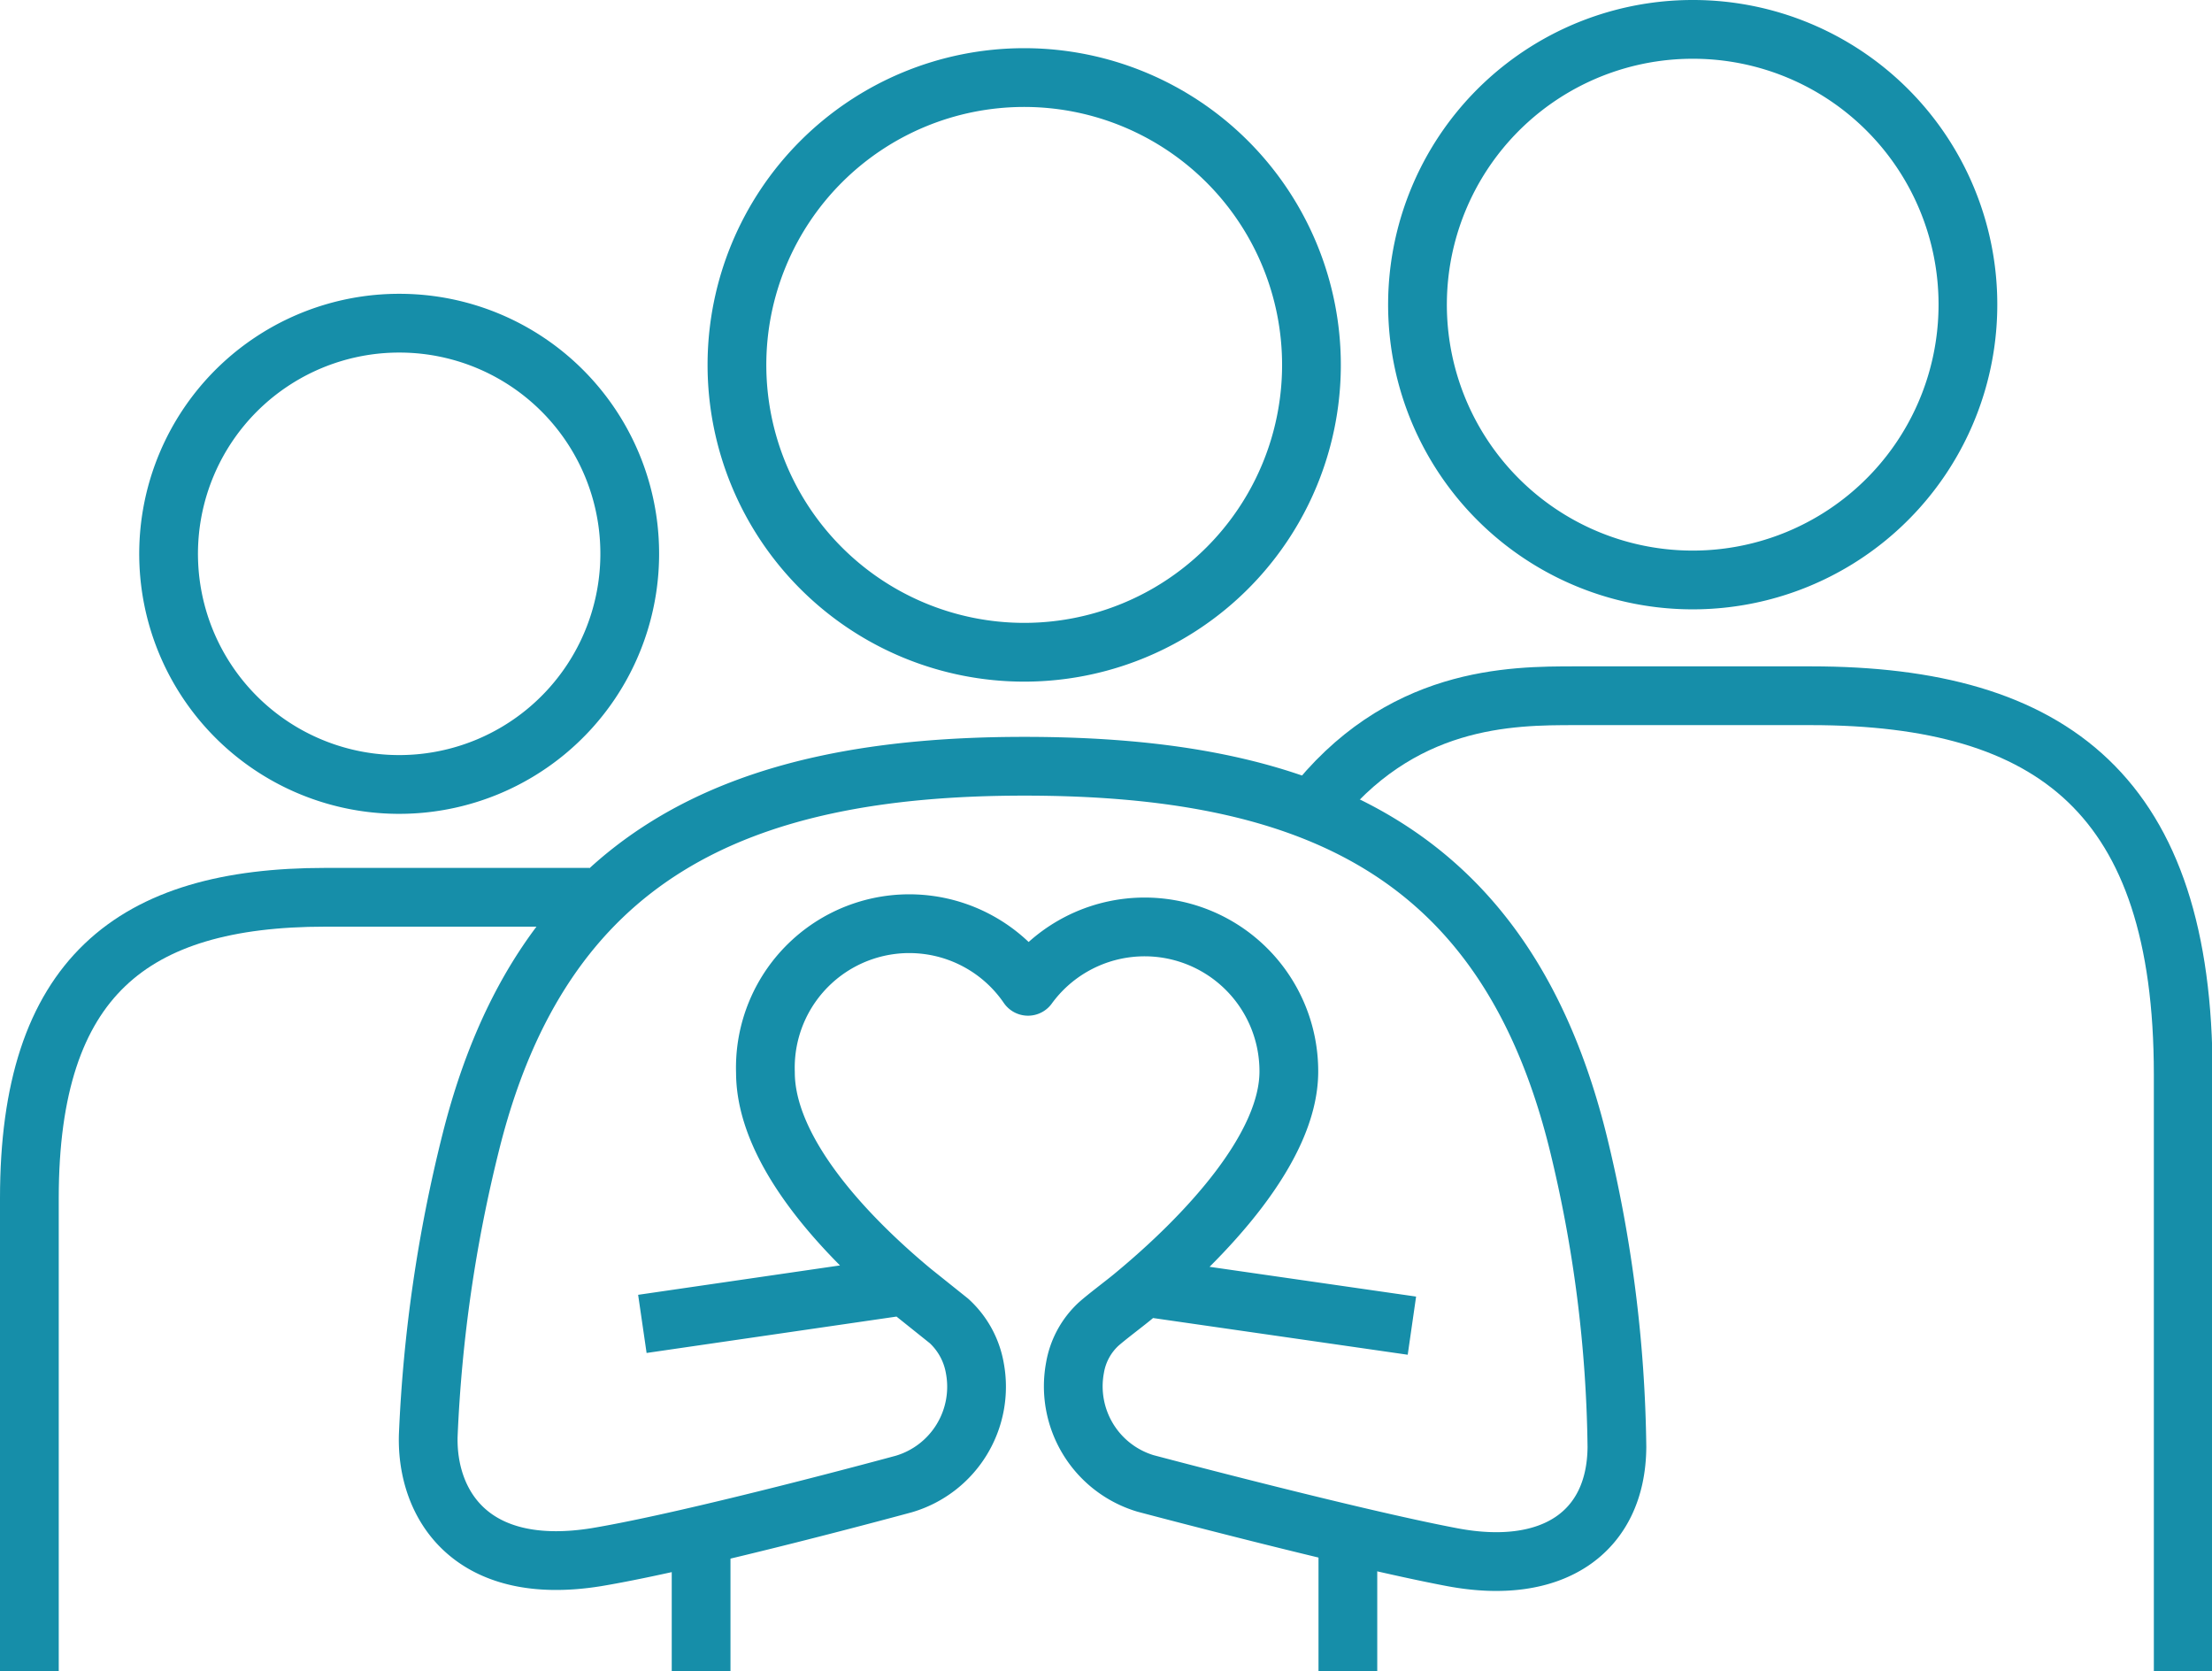
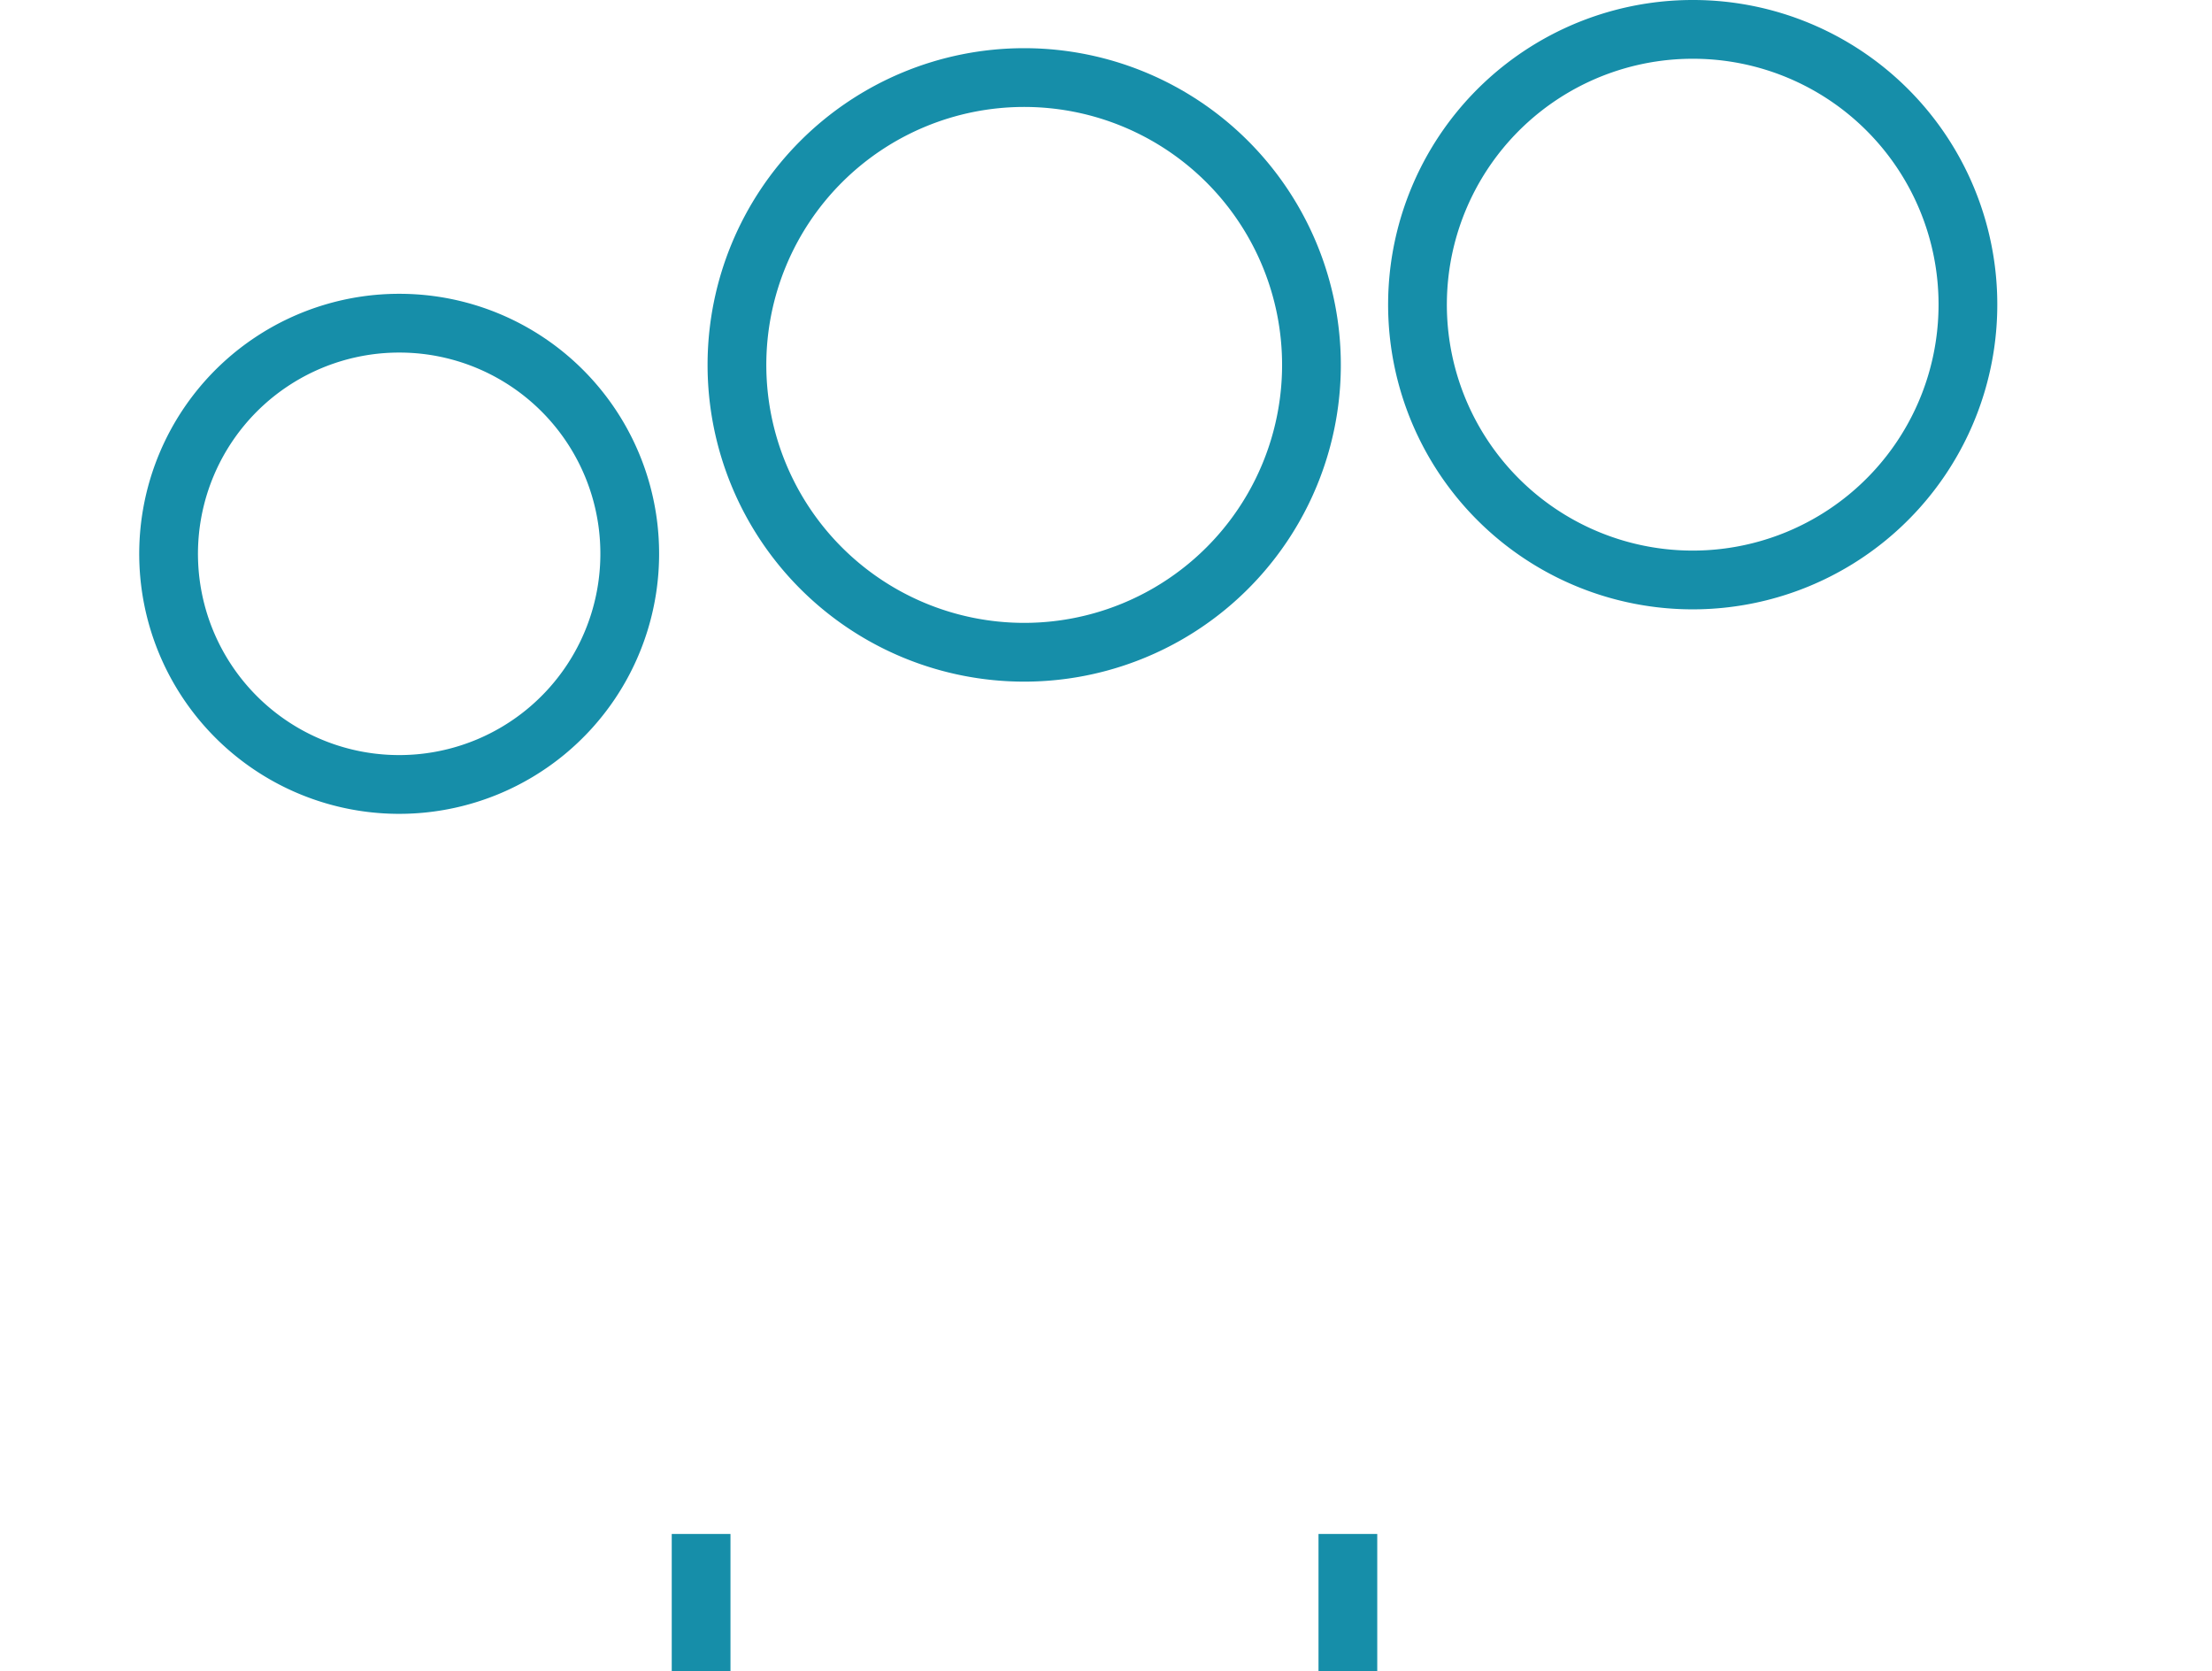
<svg xmlns="http://www.w3.org/2000/svg" viewBox="0 0 75.31 56.88">
  <defs>
    <style>.cls-1,.cls-2{fill:none;stroke:#168ea9;stroke-width:2px;}.cls-1{stroke-linejoin:round;}.cls-2{stroke-miterlimit:10;}</style>
  </defs>
  <g id="Layer_2" data-name="Layer 2">
    <g id="Icons">
-       <path class="cls-1" d="M1,56.88V40.78c0-7.51,3.5-10.24,10.07-10.24h9" />
-       <path class="cls-1" d="M44.65,27.58c3-3.9,6.79-3.9,9-3.9h8c8.28,0,12.68,3.42,12.68,12.89V56.88" />
      <path class="cls-1" d="M57.65,1A9.37,9.37,0,1,0,67,10.36,9.36,9.36,0,0,0,57.65,1Z" />
      <path class="cls-1" d="M13.6,11a7.85,7.85,0,1,0,7.84,7.85A7.84,7.84,0,0,0,13.6,11Z" />
      <path class="cls-2" d="M44.65,12.42a9.78,9.78,0,1,0-9.78,9.78A9.78,9.78,0,0,0,44.65,12.42Z" />
-       <path class="cls-1" d="M34.87,26.08c-9.75,0-16.39,3-18.84,12.79a49.5,49.5,0,0,0-1.45,10C14.52,51.17,16,53.69,20.3,53c3.42-.57,10.47-2.49,10.47-2.49a3.45,3.45,0,0,0,2.42-3.94,2.83,2.83,0,0,0-.88-1.61l-1.25-1c-2.41-2-5-4.84-5-7.46A4.9,4.9,0,0,1,35,33.57a4.91,4.91,0,0,1,8.88,2.9c0,2.6-2.82,5.61-5.32,7.67-.29.24-.88.68-1.16.93a2.62,2.62,0,0,0-.8,1.48A3.45,3.45,0,0,0,39,50.49S46,52.35,49.44,53s5.59-.86,5.61-3.75a45.64,45.64,0,0,0-1.32-10.36C51.26,28.91,44.57,26.08,34.87,26.08Zm-4,17.67-9,1.31m26.2.06L38.91,43.8" />
      <line class="cls-2" x1="45.89" y1="52.21" x2="45.89" y2="56.88" />
      <line class="cls-2" x1="23.87" y1="52.21" x2="23.87" y2="56.88" />
    </g>
  </g>
</svg>